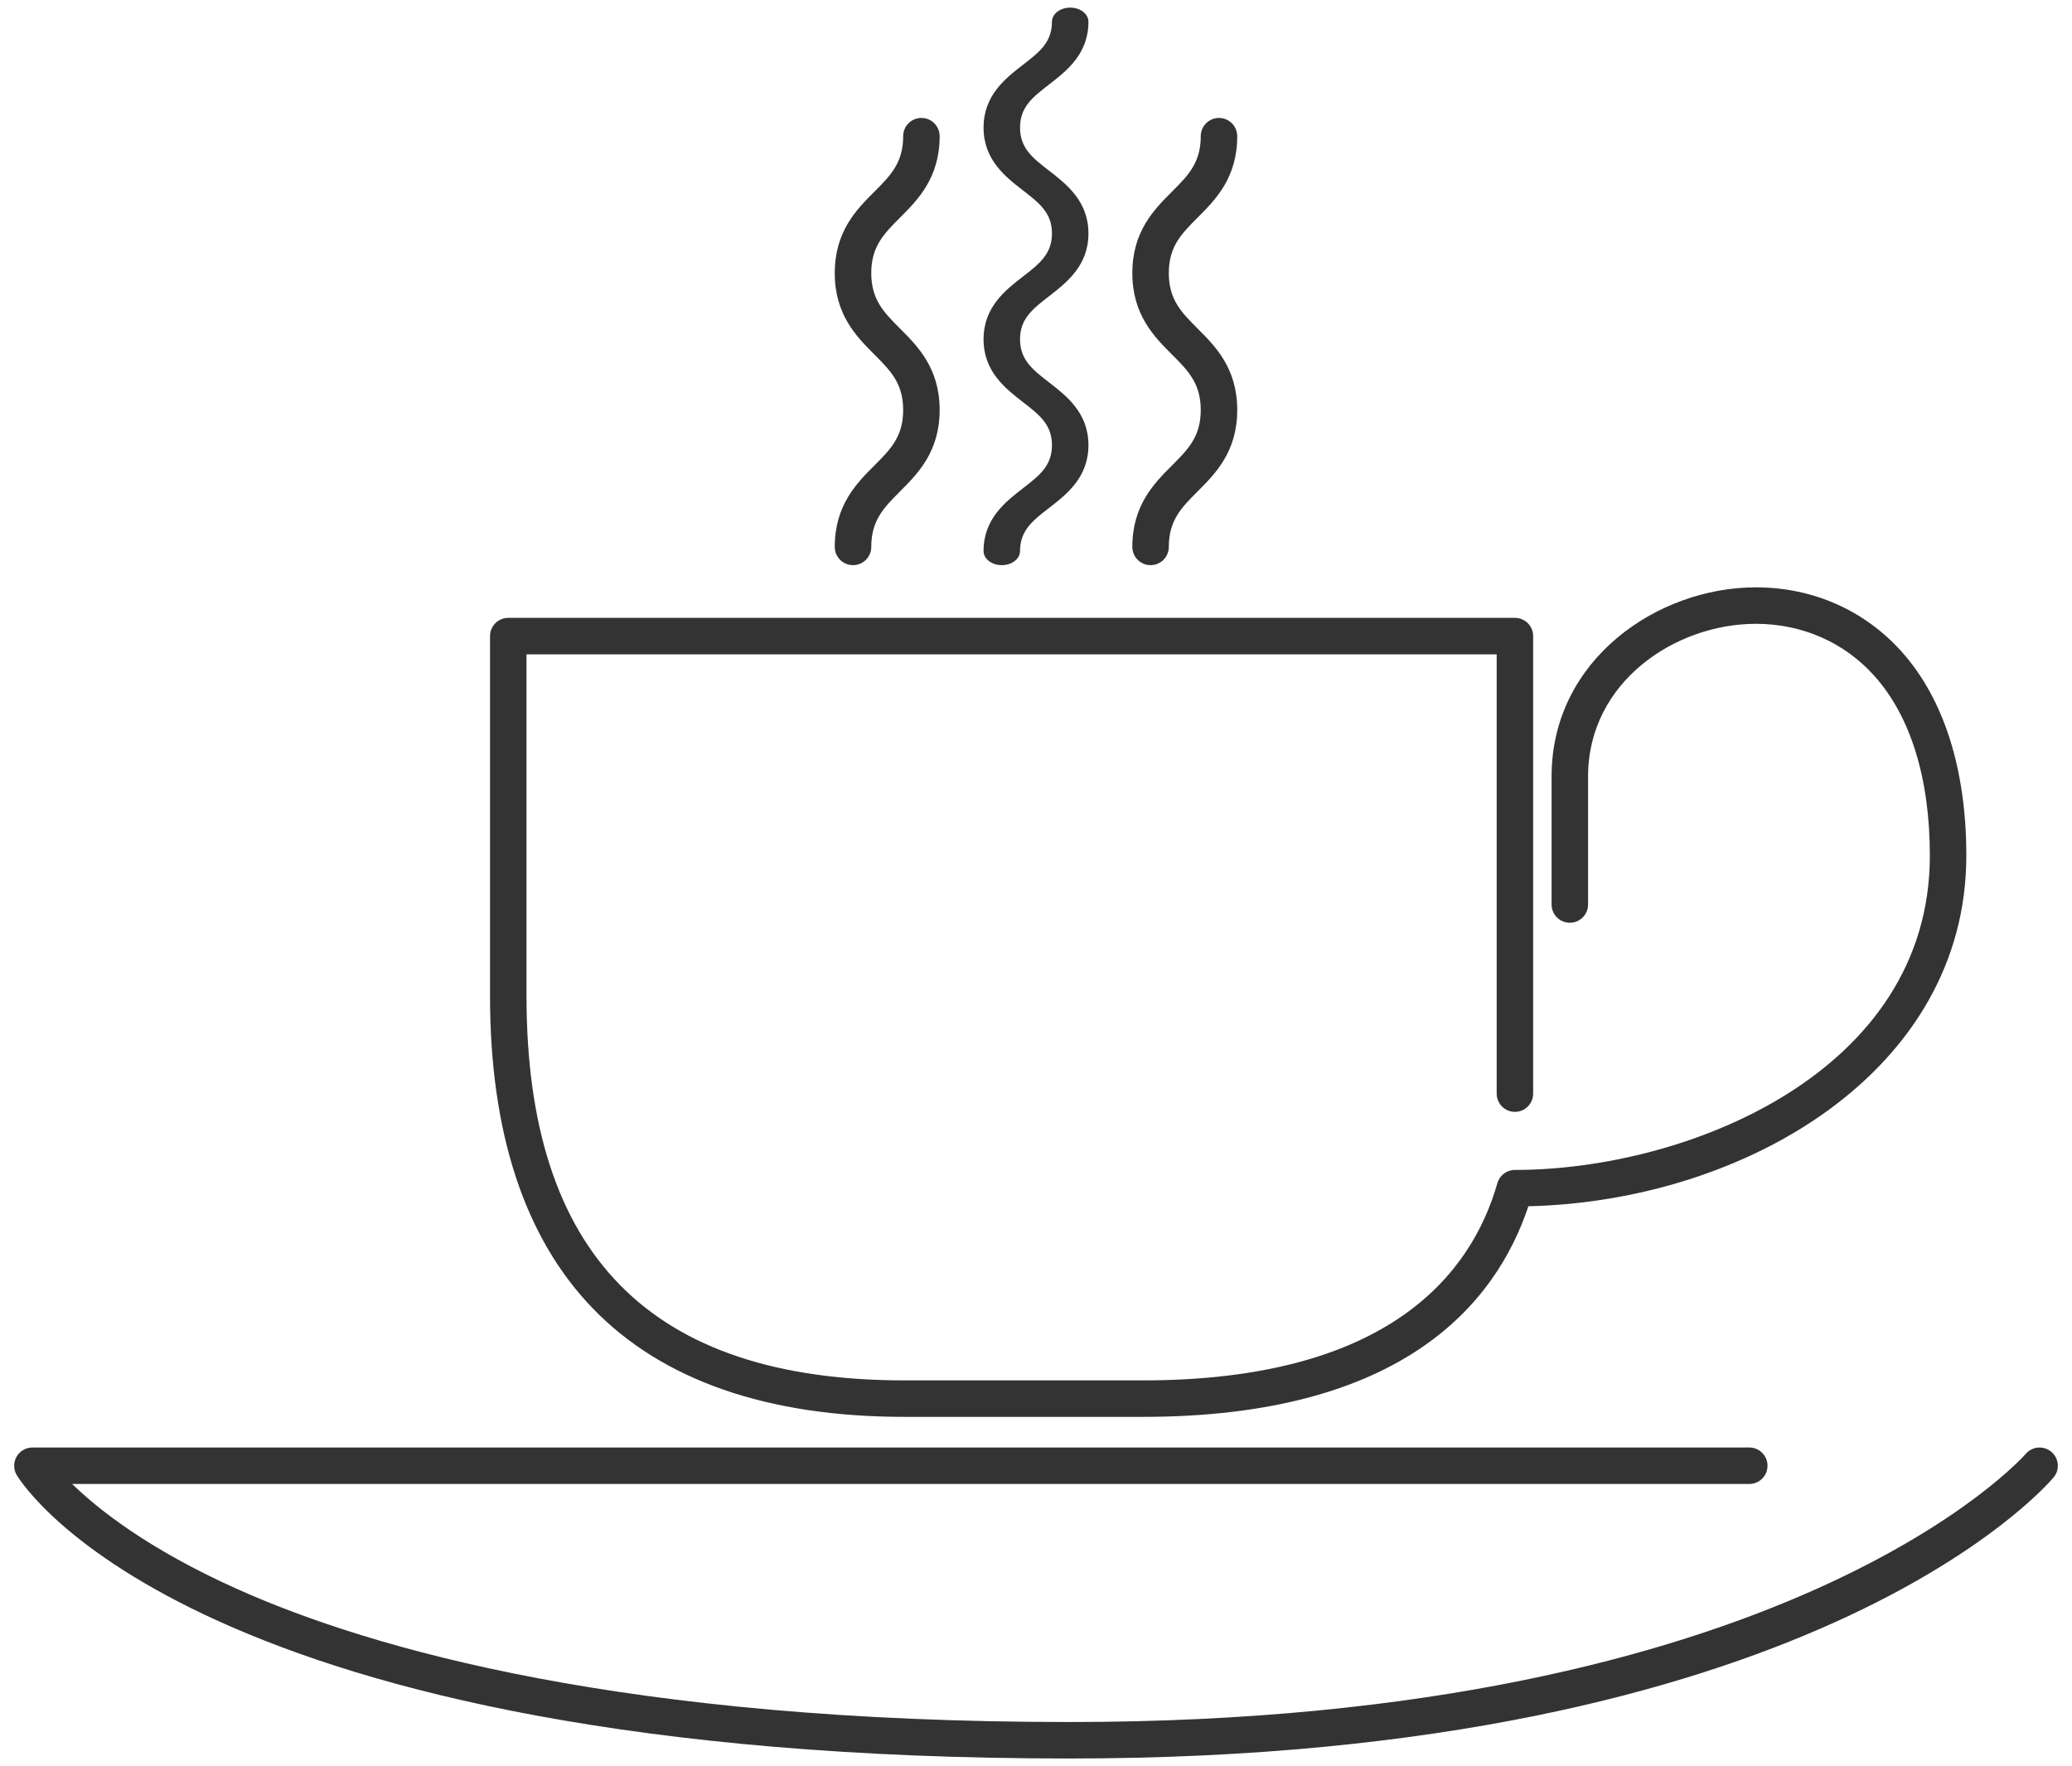
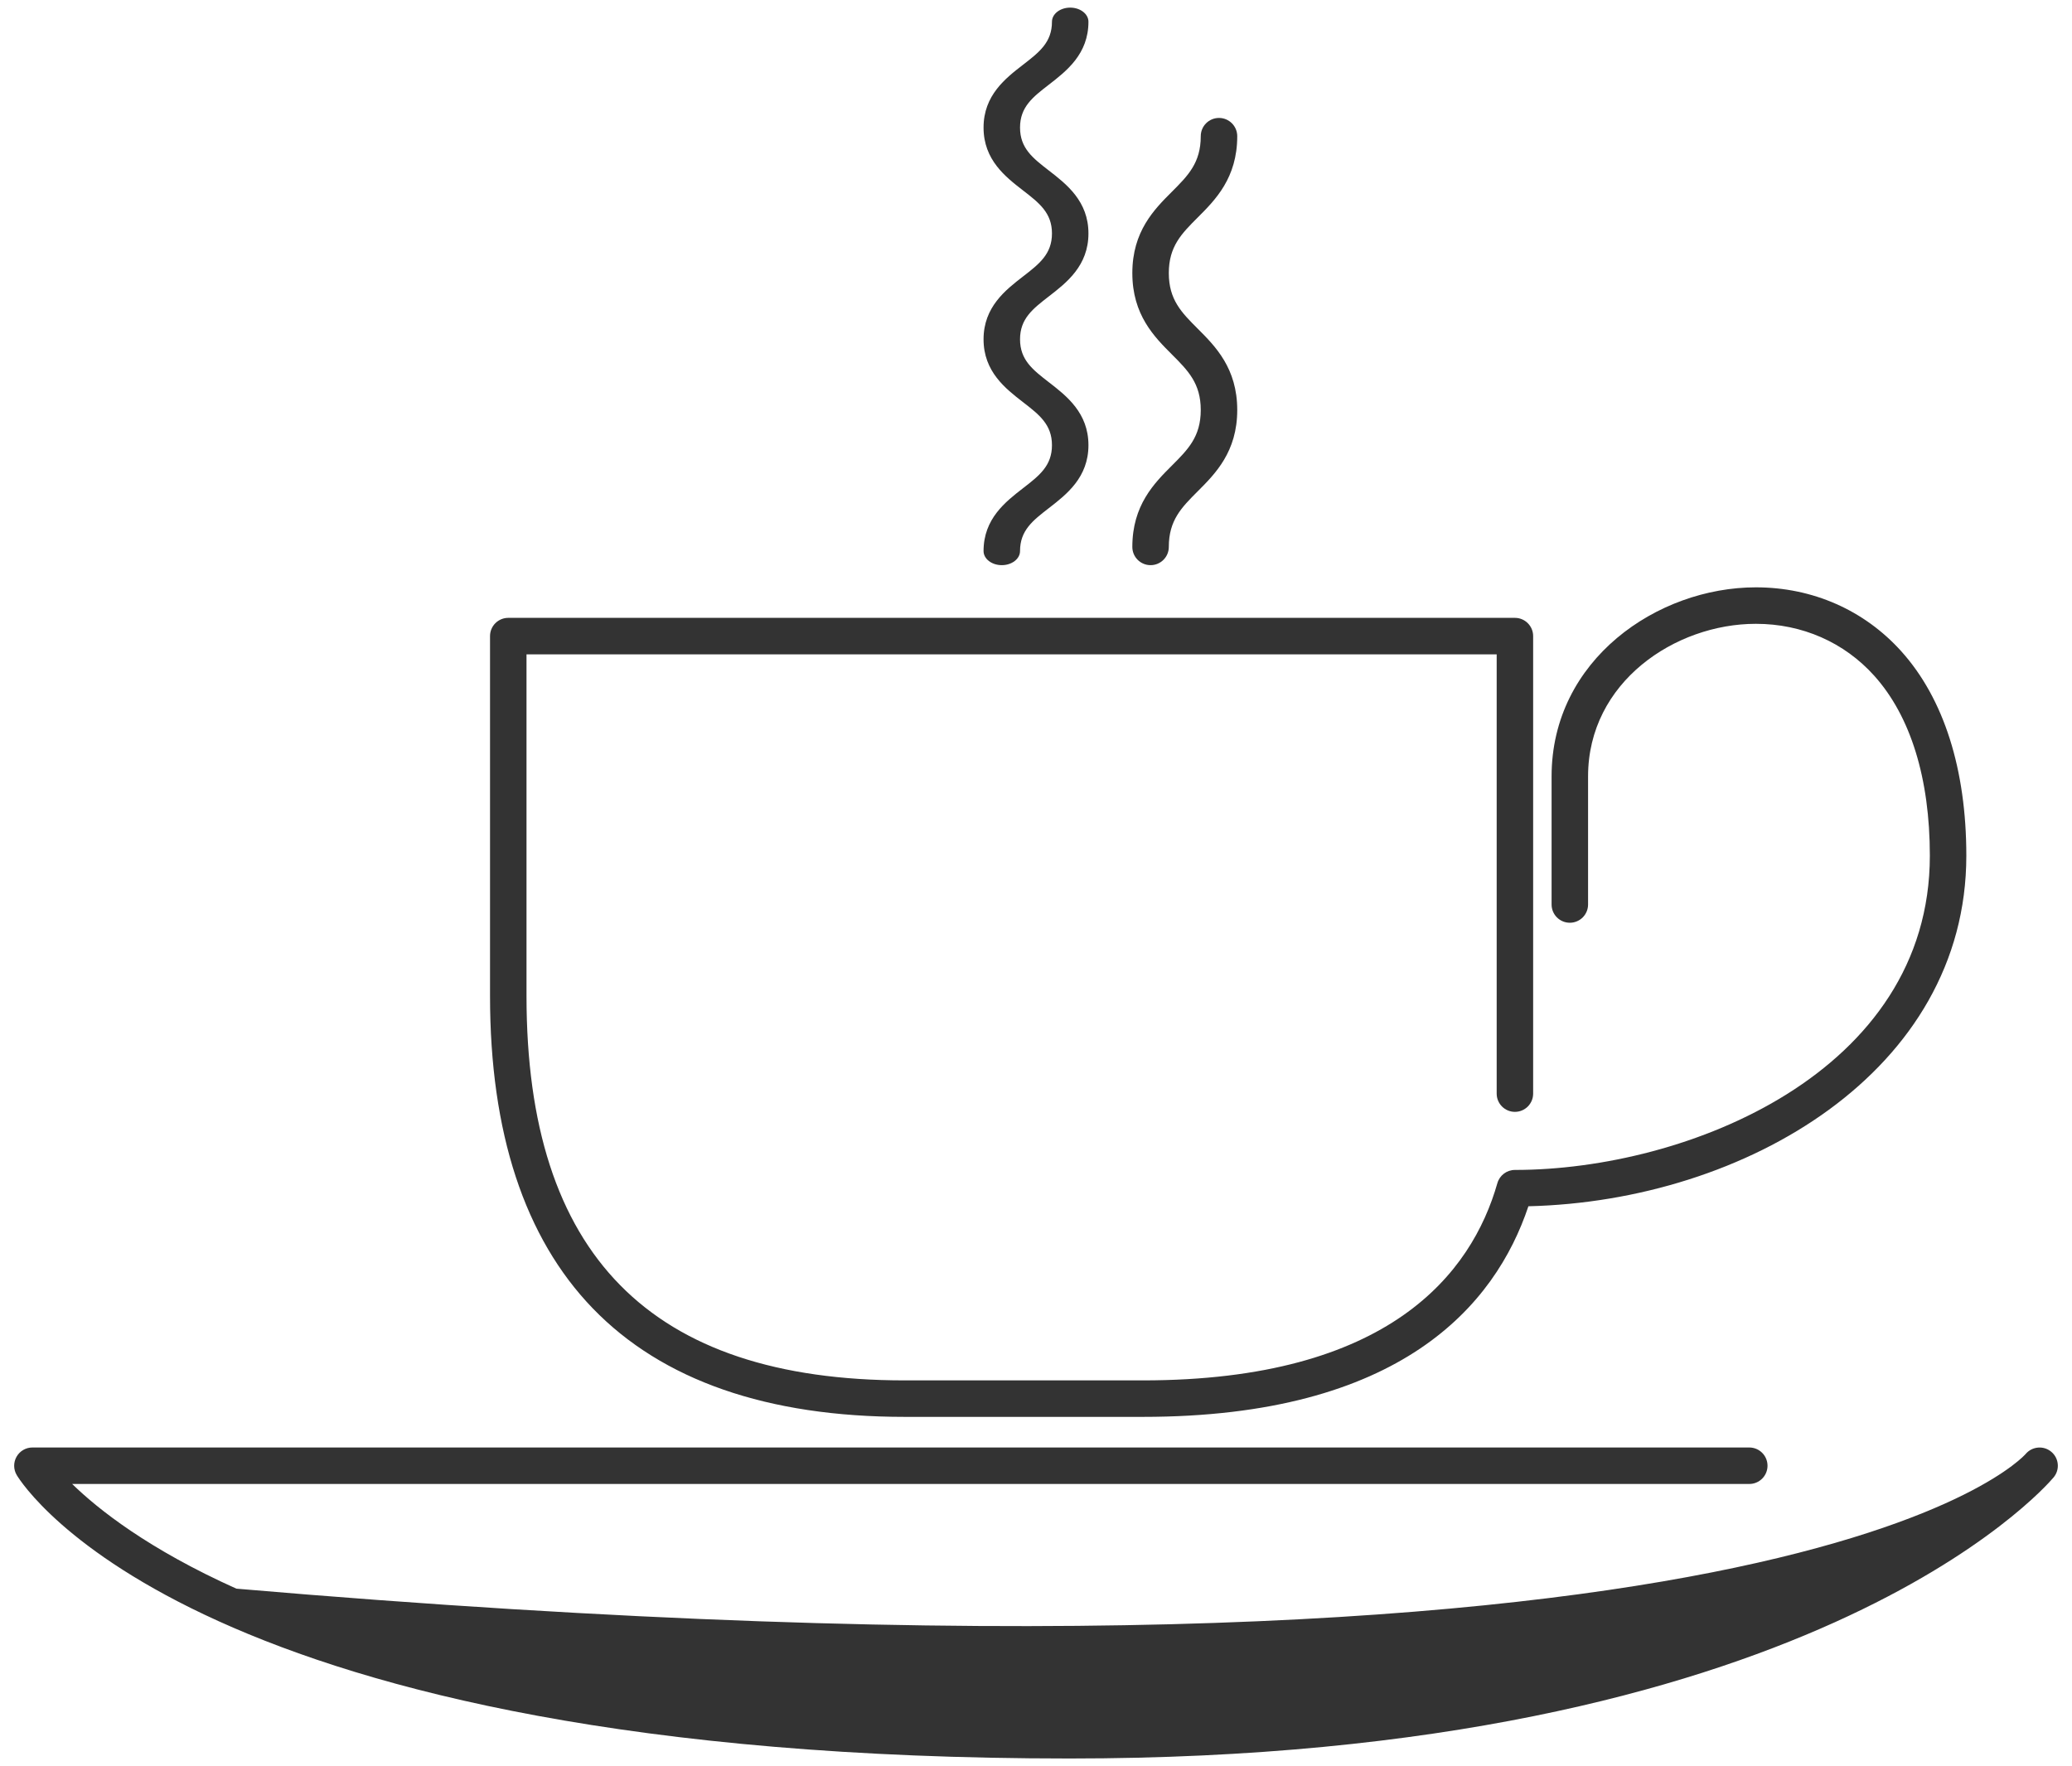
<svg xmlns="http://www.w3.org/2000/svg" fill="none" viewBox="0 0 122 104" height="104" width="122">
  <path fill="#333333" d="M67.287 83.434H53.277C45.181 83.434 38.999 81.285 34.902 77.044C30.889 72.891 28.853 66.703 28.853 58.652V37.457C28.853 36.864 29.334 36.383 29.927 36.383H89.199C89.792 36.383 90.272 36.864 90.272 37.457V64.399C90.272 64.992 89.792 65.473 89.199 65.473C88.606 65.473 88.125 64.992 88.125 64.399V38.531H31.001V58.652C31.001 73.883 38.288 81.286 53.277 81.286H67.287C81.802 81.286 86.653 74.971 88.166 69.672C88.298 69.211 88.719 68.893 89.199 68.893C99.343 68.893 113.63 63.152 113.63 50.389C113.63 45.841 112.498 42.176 110.357 39.793C108.584 37.82 106.108 36.734 103.385 36.734C98.634 36.734 93.506 40.169 93.506 45.719V53.263C93.506 53.856 93.025 54.337 92.432 54.337C91.839 54.337 91.358 53.856 91.358 53.263V45.719C91.358 38.843 97.601 34.586 103.385 34.586C106.726 34.586 109.769 35.926 111.954 38.358C114.456 41.142 115.778 45.302 115.778 50.39C115.778 63.055 102.806 70.726 89.993 71.032C88.041 76.866 82.47 83.434 67.287 83.434Z" />
-   <path fill="#333333" d="M62.976 103.551C11.59 103.551 1.396 87.545 0.987 86.864C0.788 86.532 0.783 86.119 0.974 85.782C1.164 85.445 1.521 85.237 1.908 85.237H102.998C103.592 85.237 104.072 85.718 104.072 86.311C104.072 86.904 103.592 87.385 102.998 87.385H4.249C5.787 88.885 8.744 91.225 13.918 93.55C21.888 97.132 36.869 101.403 62.976 101.403C105.31 101.403 119.138 85.774 119.274 85.616C119.657 85.166 120.335 85.111 120.786 85.494C121.238 85.877 121.295 86.552 120.912 87.004C120.342 87.68 106.441 103.551 62.976 103.551Z" />
+   <path fill="#333333" d="M62.976 103.551C11.59 103.551 1.396 87.545 0.987 86.864C0.788 86.532 0.783 86.119 0.974 85.782C1.164 85.445 1.521 85.237 1.908 85.237H102.998C103.592 85.237 104.072 85.718 104.072 86.311C104.072 86.904 103.592 87.385 102.998 87.385H4.249C5.787 88.885 8.744 91.225 13.918 93.55C105.31 101.403 119.138 85.774 119.274 85.616C119.657 85.166 120.335 85.111 120.786 85.494C121.238 85.877 121.295 86.552 120.912 87.004C120.342 87.68 106.441 103.551 62.976 103.551Z" />
  <path fill="#333333" d="M58.986 33.28C58.393 33.28 57.912 32.908 57.912 32.449C57.912 30.547 59.203 29.549 60.24 28.745C61.19 28.011 61.94 27.43 61.94 26.215C61.94 25 61.19 24.42 60.24 23.685C59.203 22.882 57.912 21.883 57.912 19.981C57.912 18.079 59.203 17.08 60.24 16.277C61.19 15.542 61.94 14.962 61.94 13.747C61.94 12.533 61.19 11.952 60.24 11.217C59.203 10.414 57.912 9.416 57.912 7.513C57.912 5.611 59.203 4.612 60.24 3.81C61.19 3.075 61.94 2.495 61.94 1.28C61.94 0.821 62.42 0.449 63.014 0.449C63.607 0.449 64.088 0.821 64.088 1.28C64.088 3.182 62.797 4.181 61.76 4.984C60.81 5.718 60.06 6.299 60.06 7.513C60.06 8.728 60.81 9.309 61.759 10.043C62.797 10.846 64.088 11.845 64.088 13.747C64.088 15.649 62.797 16.648 61.759 17.451C60.81 18.186 60.06 18.766 60.06 19.98C60.06 21.195 60.81 21.776 61.759 22.51C62.797 23.313 64.088 24.312 64.088 26.215C64.088 28.117 62.797 29.116 61.759 29.919C60.81 30.654 60.06 31.234 60.06 32.449C60.06 32.908 59.579 33.28 58.986 33.28Z" />
-   <path fill="#333333" d="M50.225 33.28C49.632 33.28 49.151 32.799 49.151 32.206C49.151 29.746 50.442 28.454 51.479 27.416C52.429 26.466 53.179 25.715 53.179 24.143C53.179 22.573 52.429 21.822 51.479 20.871C50.442 19.833 49.151 18.541 49.151 16.081C49.151 13.621 50.442 12.33 51.479 11.292C52.429 10.341 53.179 9.591 53.179 8.02C53.179 7.426 53.659 6.945 54.253 6.945C54.846 6.945 55.327 7.426 55.327 8.02C55.327 10.48 54.035 11.771 52.999 12.809C52.049 13.76 51.3 14.51 51.3 16.081C51.3 17.651 52.049 18.402 52.999 19.353C54.036 20.39 55.327 21.683 55.327 24.143C55.327 26.603 54.035 27.895 52.999 28.933C52.049 29.884 51.3 30.635 51.3 32.205C51.3 32.799 50.819 33.28 50.225 33.28Z" />
  <path fill="#333333" d="M67.746 33.28C67.153 33.28 66.672 32.799 66.672 32.206C66.672 29.746 67.963 28.454 69.001 27.416C69.951 26.466 70.701 25.715 70.701 24.143C70.701 22.573 69.951 21.822 69.001 20.871C67.963 19.833 66.672 18.541 66.672 16.081C66.672 13.621 67.963 12.329 69.001 11.292C69.951 10.341 70.701 9.591 70.701 8.02C70.701 7.426 71.181 6.945 71.775 6.945C72.368 6.945 72.849 7.426 72.849 8.02C72.849 10.48 71.558 11.772 70.52 12.809C69.57 13.76 68.82 14.511 68.82 16.081C68.82 17.651 69.57 18.402 70.52 19.353C71.558 20.39 72.849 21.683 72.849 24.143C72.849 26.603 71.558 27.895 70.52 28.933C69.57 29.884 68.82 30.635 68.82 32.205C68.82 32.799 68.34 33.28 67.746 33.28Z" />
</svg>